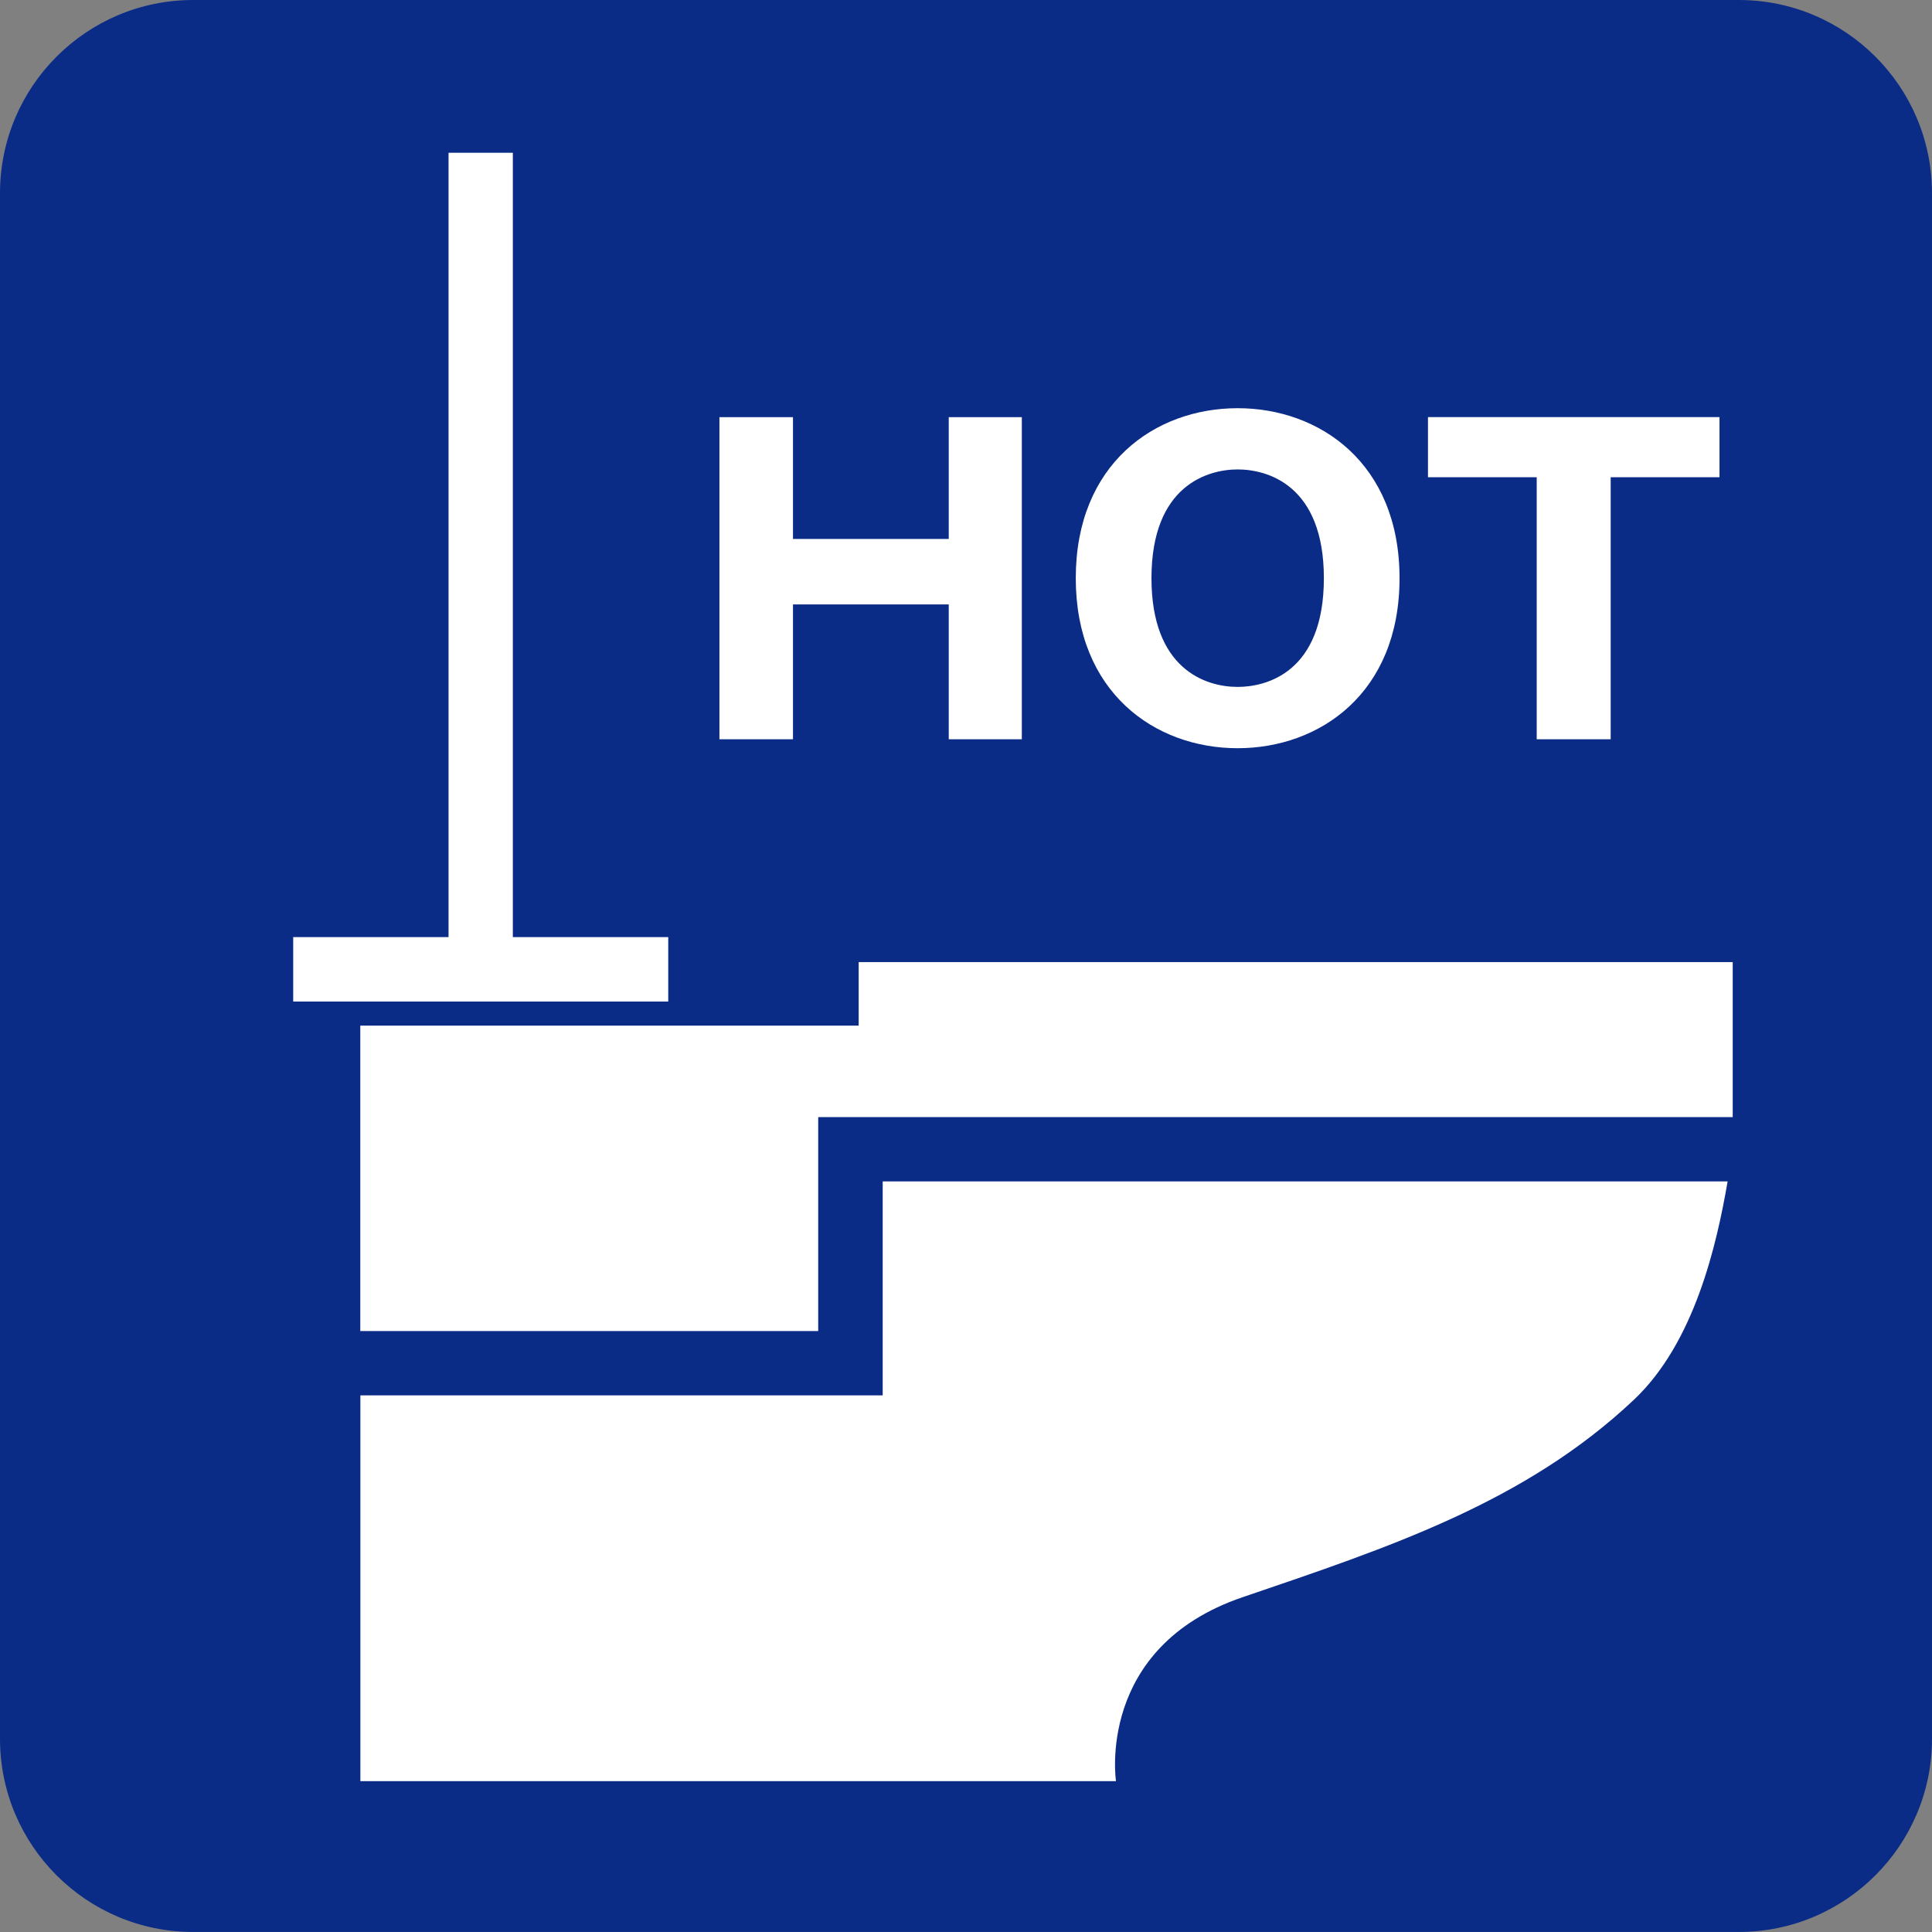
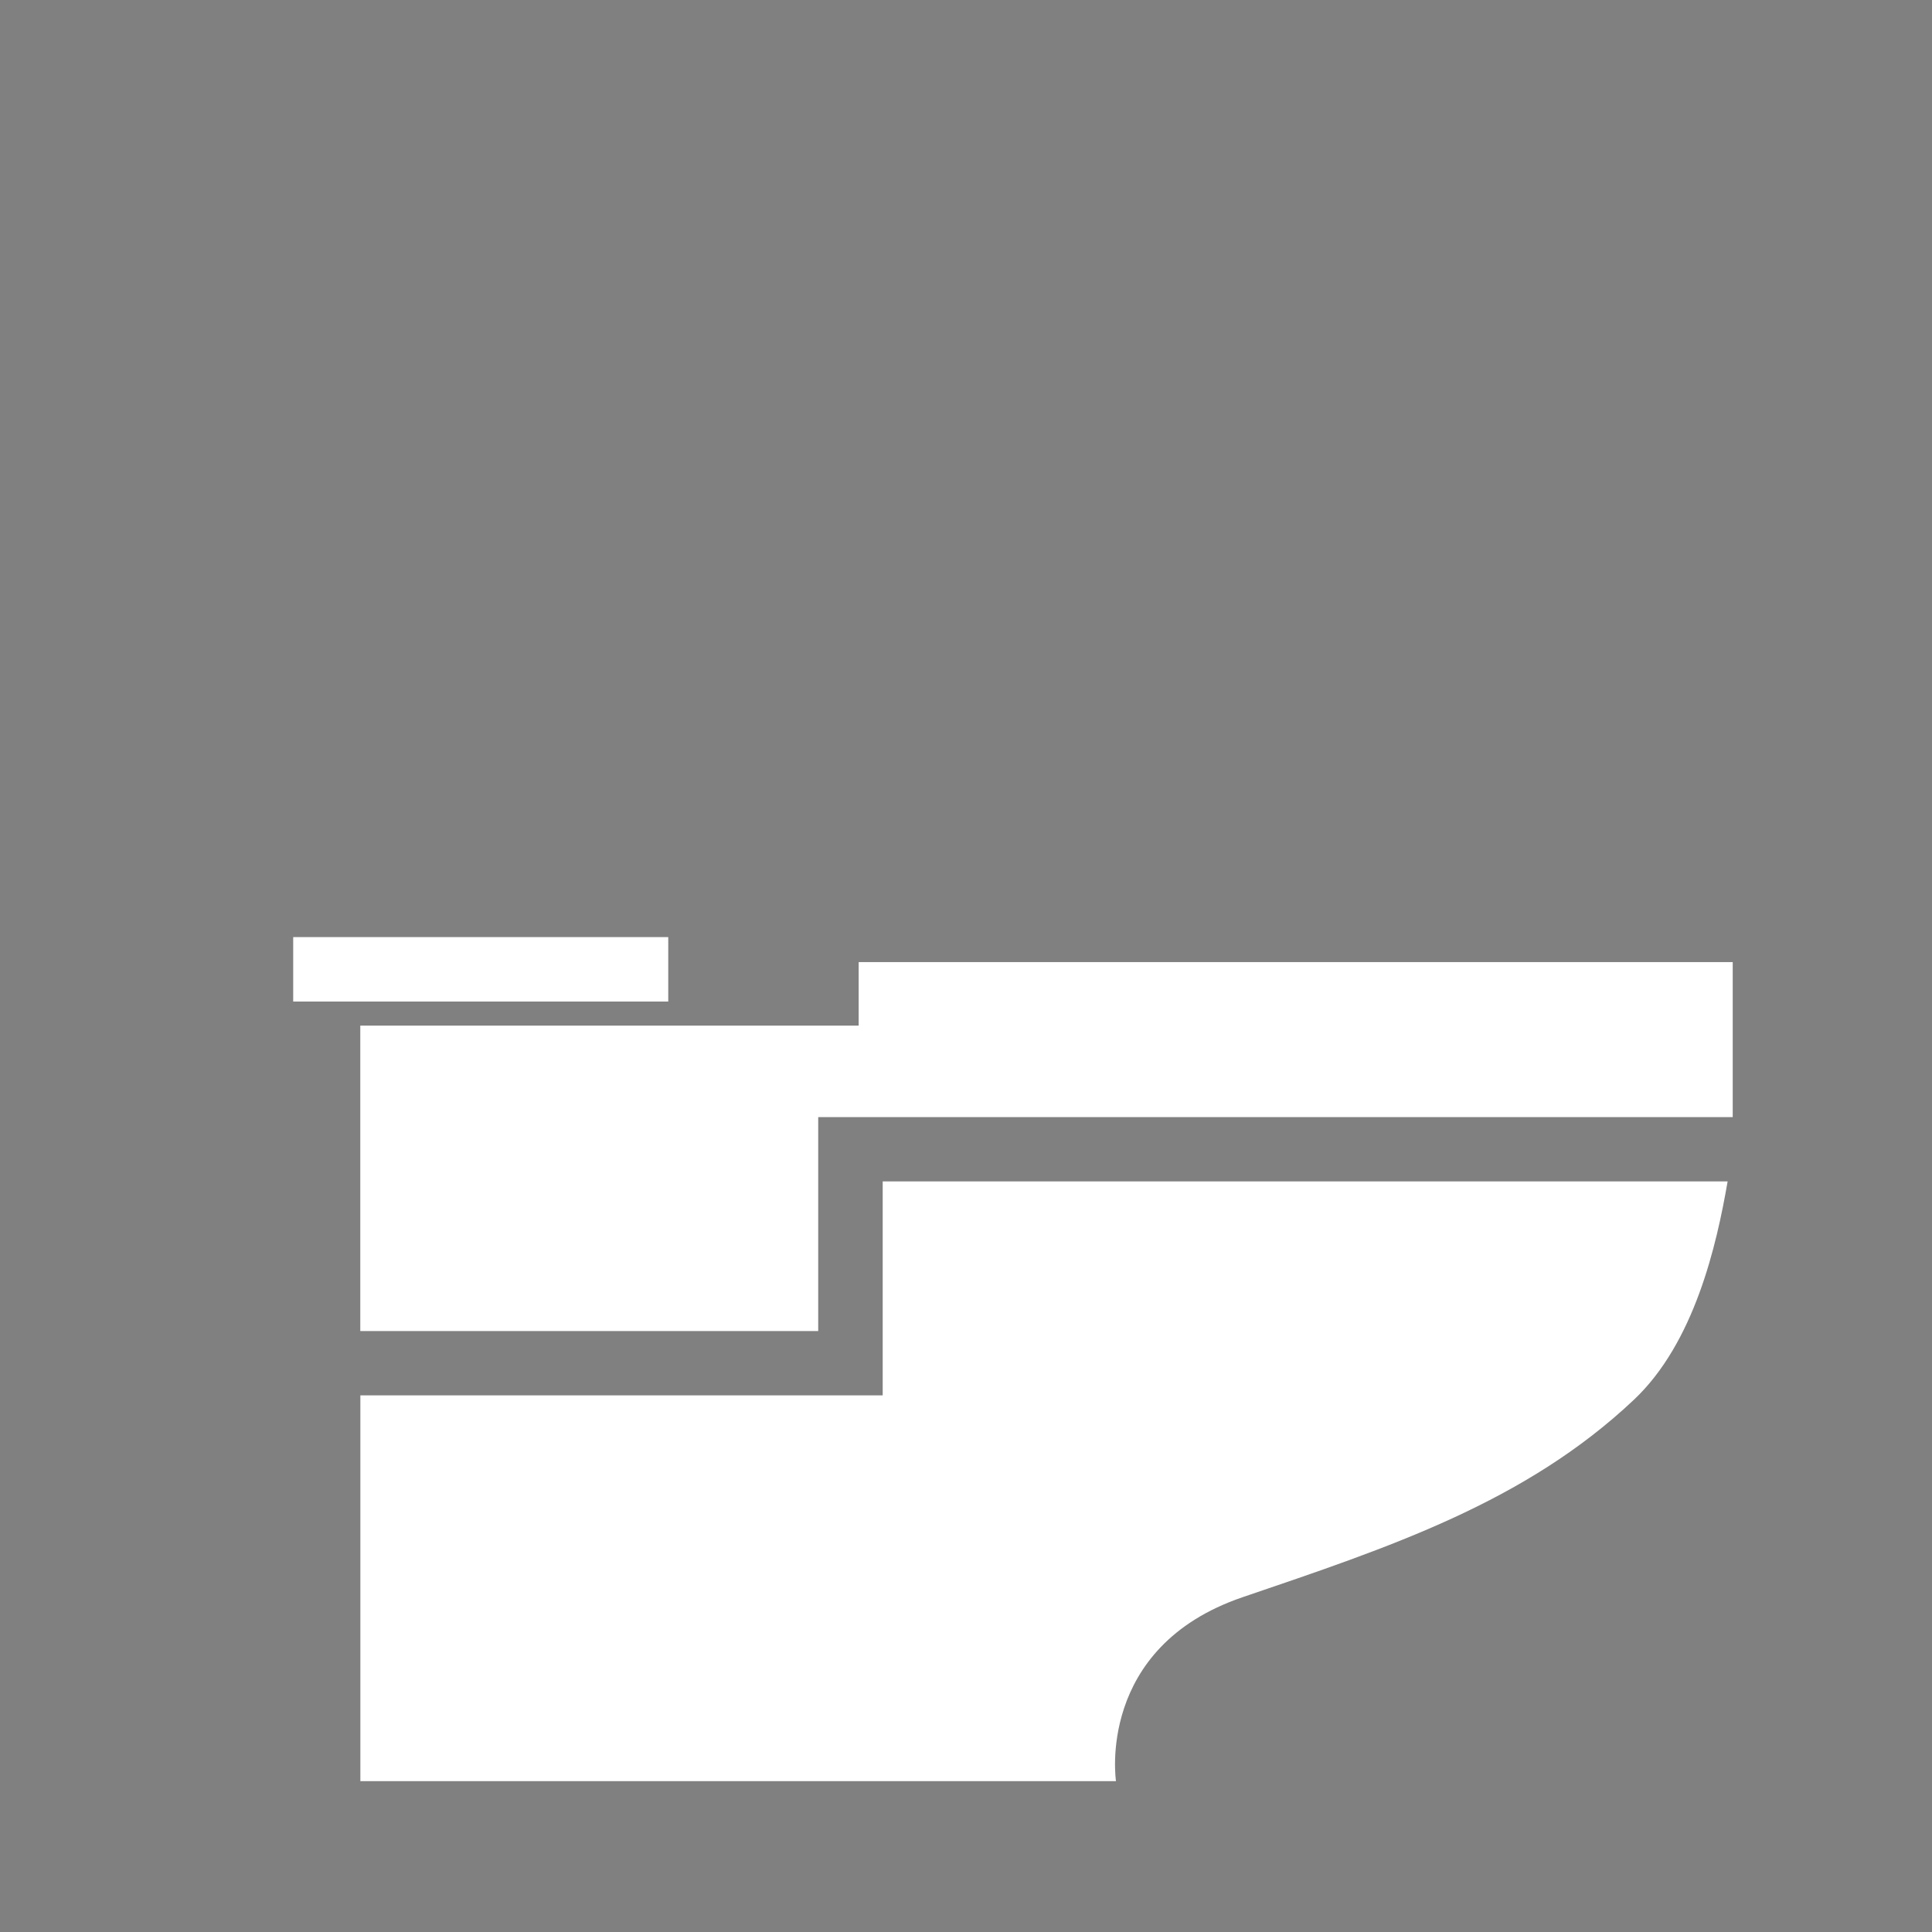
<svg xmlns="http://www.w3.org/2000/svg" width="103" height="103">
  <rect width="100%" height="100%" fill="#808080" stroke="none" />
-   <path fill="#0A2C87" d="M103 92.702c0 5.683-4.617 10.296-10.302 10.296h-82.4C4.614 102.998 0 98.385 0 92.702v-82.4C0 4.612 4.614 0 10.298 0h82.4C98.383 0 103 4.612 103 10.302v82.4z" />
  <path fill="#FFF" d="M43.621 59.556h48.755v-8.264H45.778v3.387h-26.57v16.283h24.413z" />
  <path fill="#FFF" d="M47.059 74.392H19.212v20.566h40.284s-1.089-7.135 6.75-9.807c7.837-2.669 15.056-5.053 20.856-10.521 3.237-3.048 4.416-8.252 5.002-11.645H47.059v11.407zM15.631 49.958h19.995v3.437H15.631z" />
-   <path fill="#FFF" d="M23.913 8.144h3.428v43.715h-3.428zM50.58 32.223h-8.304v7.19h-3.921V22.24h3.921v6.492h8.304V22.24h3.896v17.173H50.58zM65.982 39.889c-4.421 0-8.63-2.984-8.63-9.063 0-6.082 4.209-9.064 8.63-9.064 4.379 0 8.631 2.939 8.631 9.064 0 6.124-4.252 9.063-8.631 9.063m-4.594-9.063c0 4.836 2.872 5.795 4.595 5.795 1.525 0 4.596-.763 4.596-5.795 0-4.967-3.008-5.799-4.596-5.799-1.571 0-4.595.832-4.595 5.799M85.87 39.411h-3.944V25.443h-5.797v-3.205h15.542v3.205H85.87z" />
</svg>